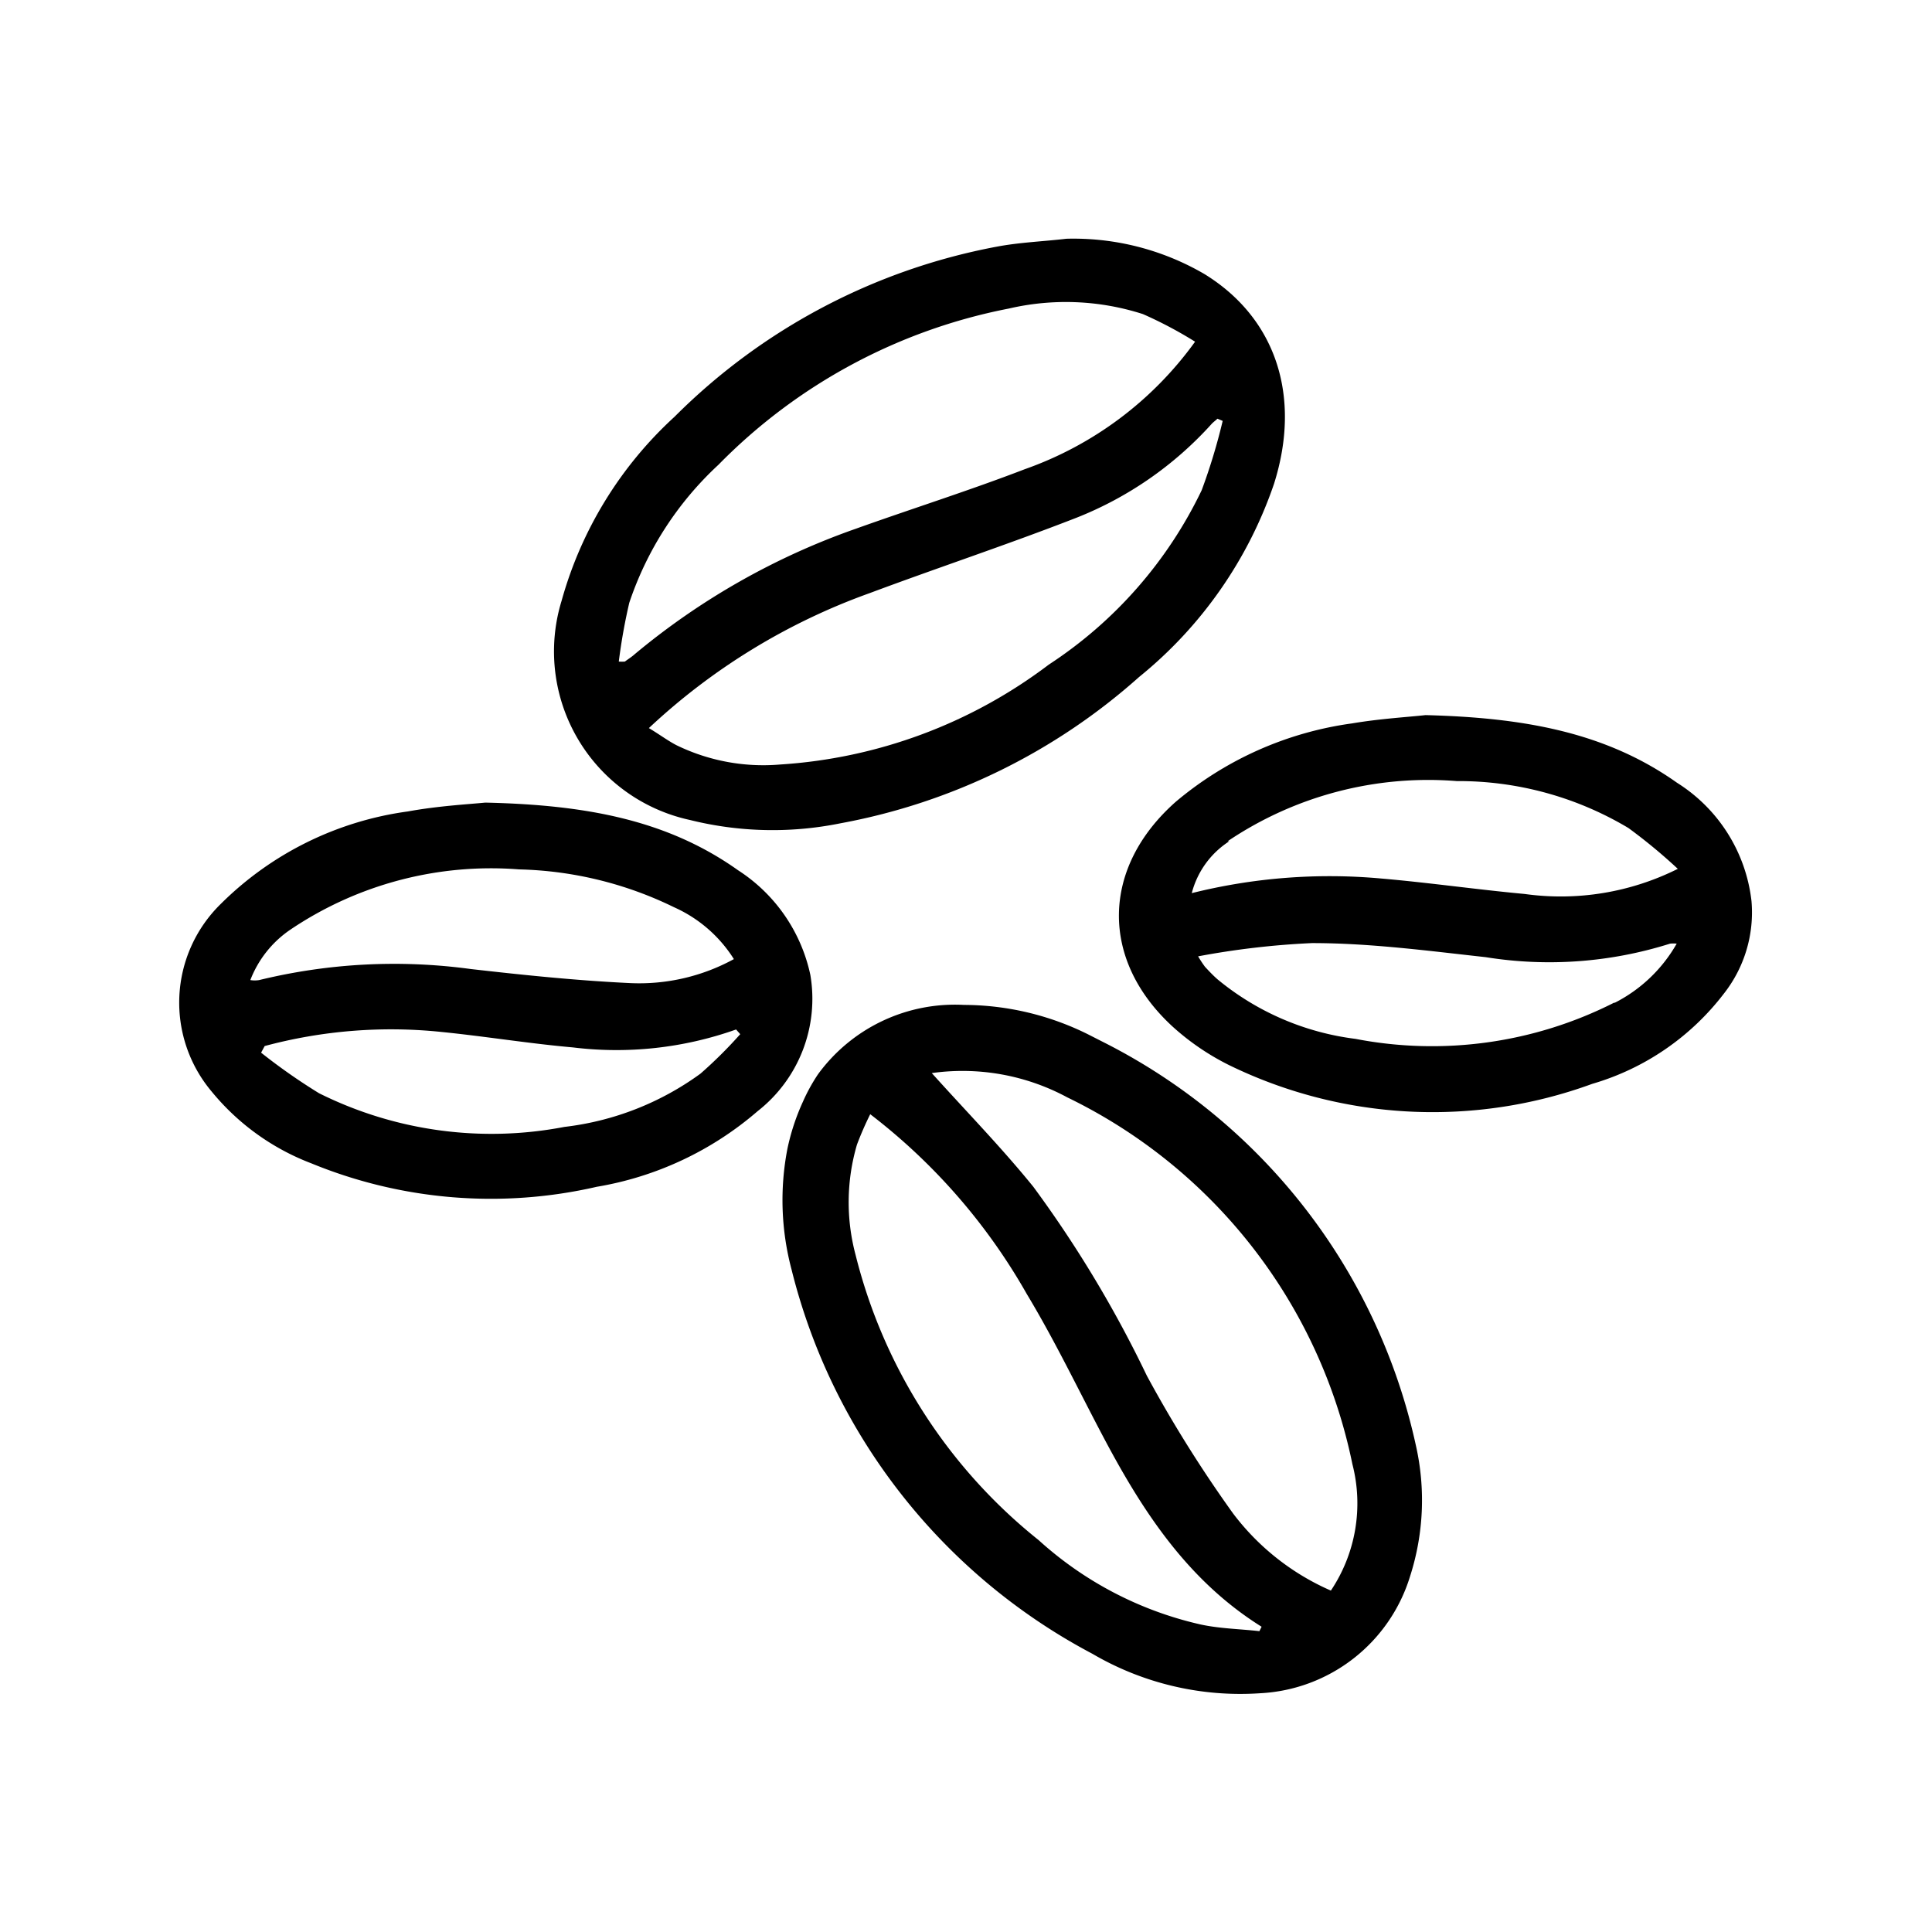
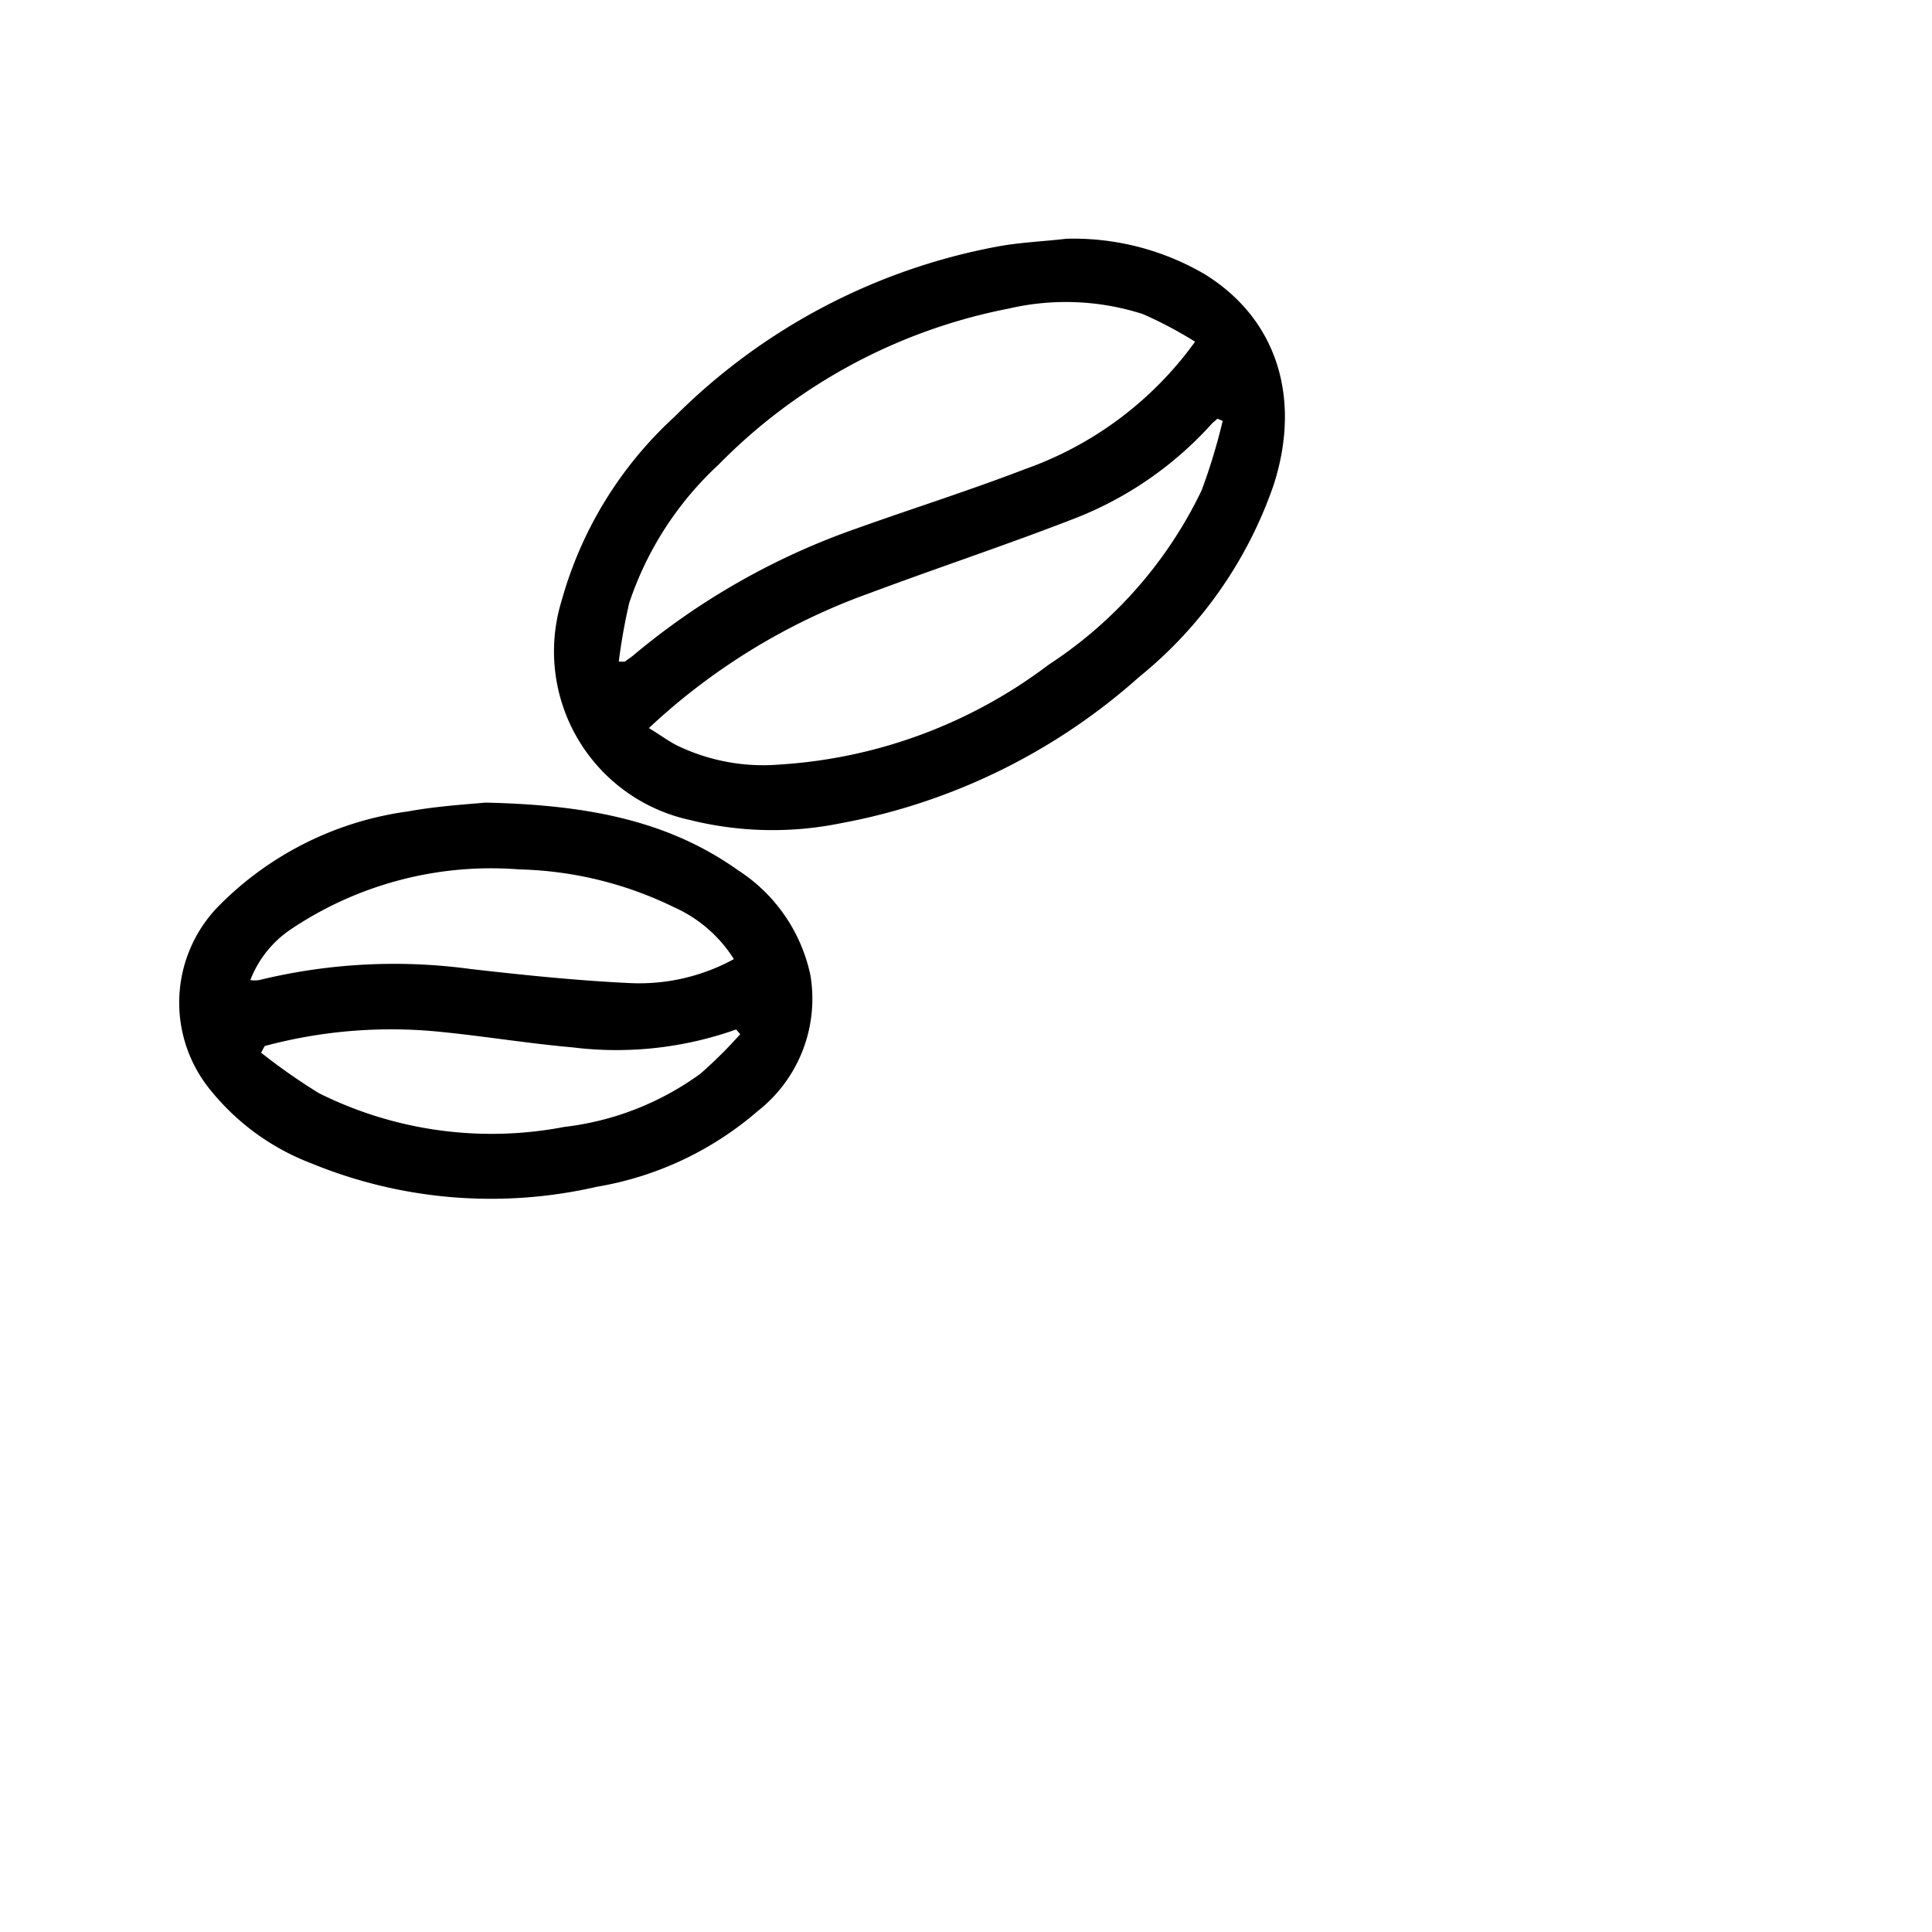
<svg xmlns="http://www.w3.org/2000/svg" id="Layer_1" data-name="Layer 1" viewBox="0 0 70 70">
-   <path d="M40,37.77l-.59-.3a10.15,10.15,0,0,0-4.48-1.06,6.14,6.14,0,0,0-5.29,2.51,6.46,6.46,0,0,0-.55,1,8.07,8.07,0,0,0-.56,1.7A9.79,9.79,0,0,0,28.68,46a21.64,21.64,0,0,0,10.9,13.92,10.6,10.6,0,0,0,6.07,1.43,6,6,0,0,0,5.44-4.24,9,9,0,0,0,.21-4.74A21.5,21.5,0,0,0,40,37.77ZM45.63,59.1c-.7-.08-1.42-.09-2.12-.24a13,13,0,0,1-5.88-3.06A19.15,19.15,0,0,1,31,45.47a7.4,7.4,0,0,1,.05-4,11.93,11.93,0,0,1,.48-1.1,21.66,21.66,0,0,1,5.67,6.51c1,1.66,1.82,3.37,2.71,5.06,1.44,2.74,3.08,5.3,5.8,7Zm2.59-1.47a8.89,8.89,0,0,1-3.54-2.79,46.34,46.34,0,0,1-3.13-5A42.45,42.45,0,0,0,37.44,43c-1.15-1.42-2.43-2.73-3.68-4.12a8,8,0,0,1,4.91.88A19,19,0,0,1,49,53.05,5.68,5.68,0,0,1,48.22,57.63Z" />
-   <path d="M34.92,36.41a10.15,10.15,0,0,1,4.48,1.06,10.15,10.15,0,0,0-4.48-1.06,6.14,6.14,0,0,0-5.29,2.51A6.14,6.14,0,0,1,34.92,36.41Z" />
-   <path d="M29.08,39.88a6.46,6.46,0,0,1,.55-1A6.46,6.46,0,0,0,29.08,39.88Z" />
+   <path d="M29.08,39.88A6.46,6.46,0,0,0,29.08,39.88Z" />
  <path d="M25,29.71a12.38,12.38,0,0,0,5.45.12,22.32,22.32,0,0,0,10.82-5.3,15.4,15.4,0,0,0,4.89-7c1-3.16.08-6-2.52-7.6a9.42,9.42,0,0,0-5-1.28c-.85.1-1.7.13-2.54.29A22.31,22.31,0,0,0,24.44,15.1a14.17,14.17,0,0,0-4.09,6.66A6.25,6.25,0,0,0,25,29.71ZM43.89,15.37c.06-.07.15-.13.22-.2l.19.08a21.39,21.39,0,0,1-.76,2.51A15.59,15.59,0,0,1,38,24.08a18,18,0,0,1-9.74,3.62A7.18,7.18,0,0,1,24.51,27c-.31-.16-.6-.38-1-.62a23.08,23.08,0,0,1,8-4.89c2.49-.93,5-1.76,7.49-2.73A13.05,13.05,0,0,0,43.89,15.37ZM22.8,21.84a12,12,0,0,1,3.23-5,20.11,20.11,0,0,1,10.52-5.66,9.12,9.12,0,0,1,4.86.2,15,15,0,0,1,1.89,1A12.87,12.87,0,0,1,37.13,17c-2,.77-4.09,1.43-6.13,2.16a25.86,25.86,0,0,0-8,4.54c-.11.1-.24.18-.36.27a1.61,1.61,0,0,1-.22,0A20.61,20.61,0,0,1,22.8,21.84Z" />
  <path d="M11.28,42.15A17.12,17.12,0,0,0,21.62,43a11.93,11.93,0,0,0,5.83-2.74,5.17,5.17,0,0,0,1.91-4.94,6,6,0,0,0-2.62-3.79c-2.59-1.84-5.56-2.37-9.16-2.45-.6.06-1.71.12-2.8.32A11.87,11.87,0,0,0,8,32.75a5,5,0,0,0-.33,6.8A8.64,8.64,0,0,0,11.28,42.15Zm15.54-4.68a16.19,16.19,0,0,1-1.44,1.43,10.42,10.42,0,0,1-4.93,1.93,14,14,0,0,1-8.89-1.22,21.41,21.41,0,0,1-2.1-1.47l.13-.24A17.65,17.65,0,0,1,16,37.39c1.59.16,3.17.42,4.76.56a12.94,12.94,0,0,0,5.91-.65ZM10.51,33.69a13,13,0,0,1,8.3-2.19,13.48,13.48,0,0,1,5.61,1.37,4.94,4.94,0,0,1,2.17,1.88,7.14,7.14,0,0,1-3.74.87c-1.93-.09-3.86-.29-5.79-.51a20.63,20.63,0,0,0-7.67.4,1,1,0,0,1-.32,0A3.9,3.9,0,0,1,10.51,33.69Z" />
-   <path d="M42.48,37.19a9,9,0,0,0,2.05,1.4,16.82,16.82,0,0,0,13.16.68A9.27,9.27,0,0,0,62.46,36a4.76,4.76,0,0,0,1-3.35,5.84,5.84,0,0,0-2.7-4.29c-2.61-1.85-5.61-2.36-9.11-2.45-.63.07-1.66.13-2.66.3a12.55,12.55,0,0,0-6.39,2.84C39.91,31.43,39.84,34.76,42.48,37.19Zm16-.86a14.6,14.6,0,0,1-9.37,1.31,9.74,9.74,0,0,1-5-2.16c-.16-.14-.31-.3-.45-.45a4,4,0,0,1-.25-.38,29.44,29.44,0,0,1,4.13-.48c2.1,0,4.2.28,6.29.51a14.53,14.53,0,0,0,6.68-.49,1.17,1.17,0,0,1,.24,0A5.4,5.4,0,0,1,58.51,36.33Zm-14-5.85a13,13,0,0,1,8.3-2.18A12,12,0,0,1,59,30a19.64,19.64,0,0,1,1.79,1.48,9.48,9.48,0,0,1-5.55.91c-1.73-.16-3.46-.41-5.2-.56a20.62,20.62,0,0,0-6.86.53A3.18,3.18,0,0,1,44.54,30.48Z" />
</svg>